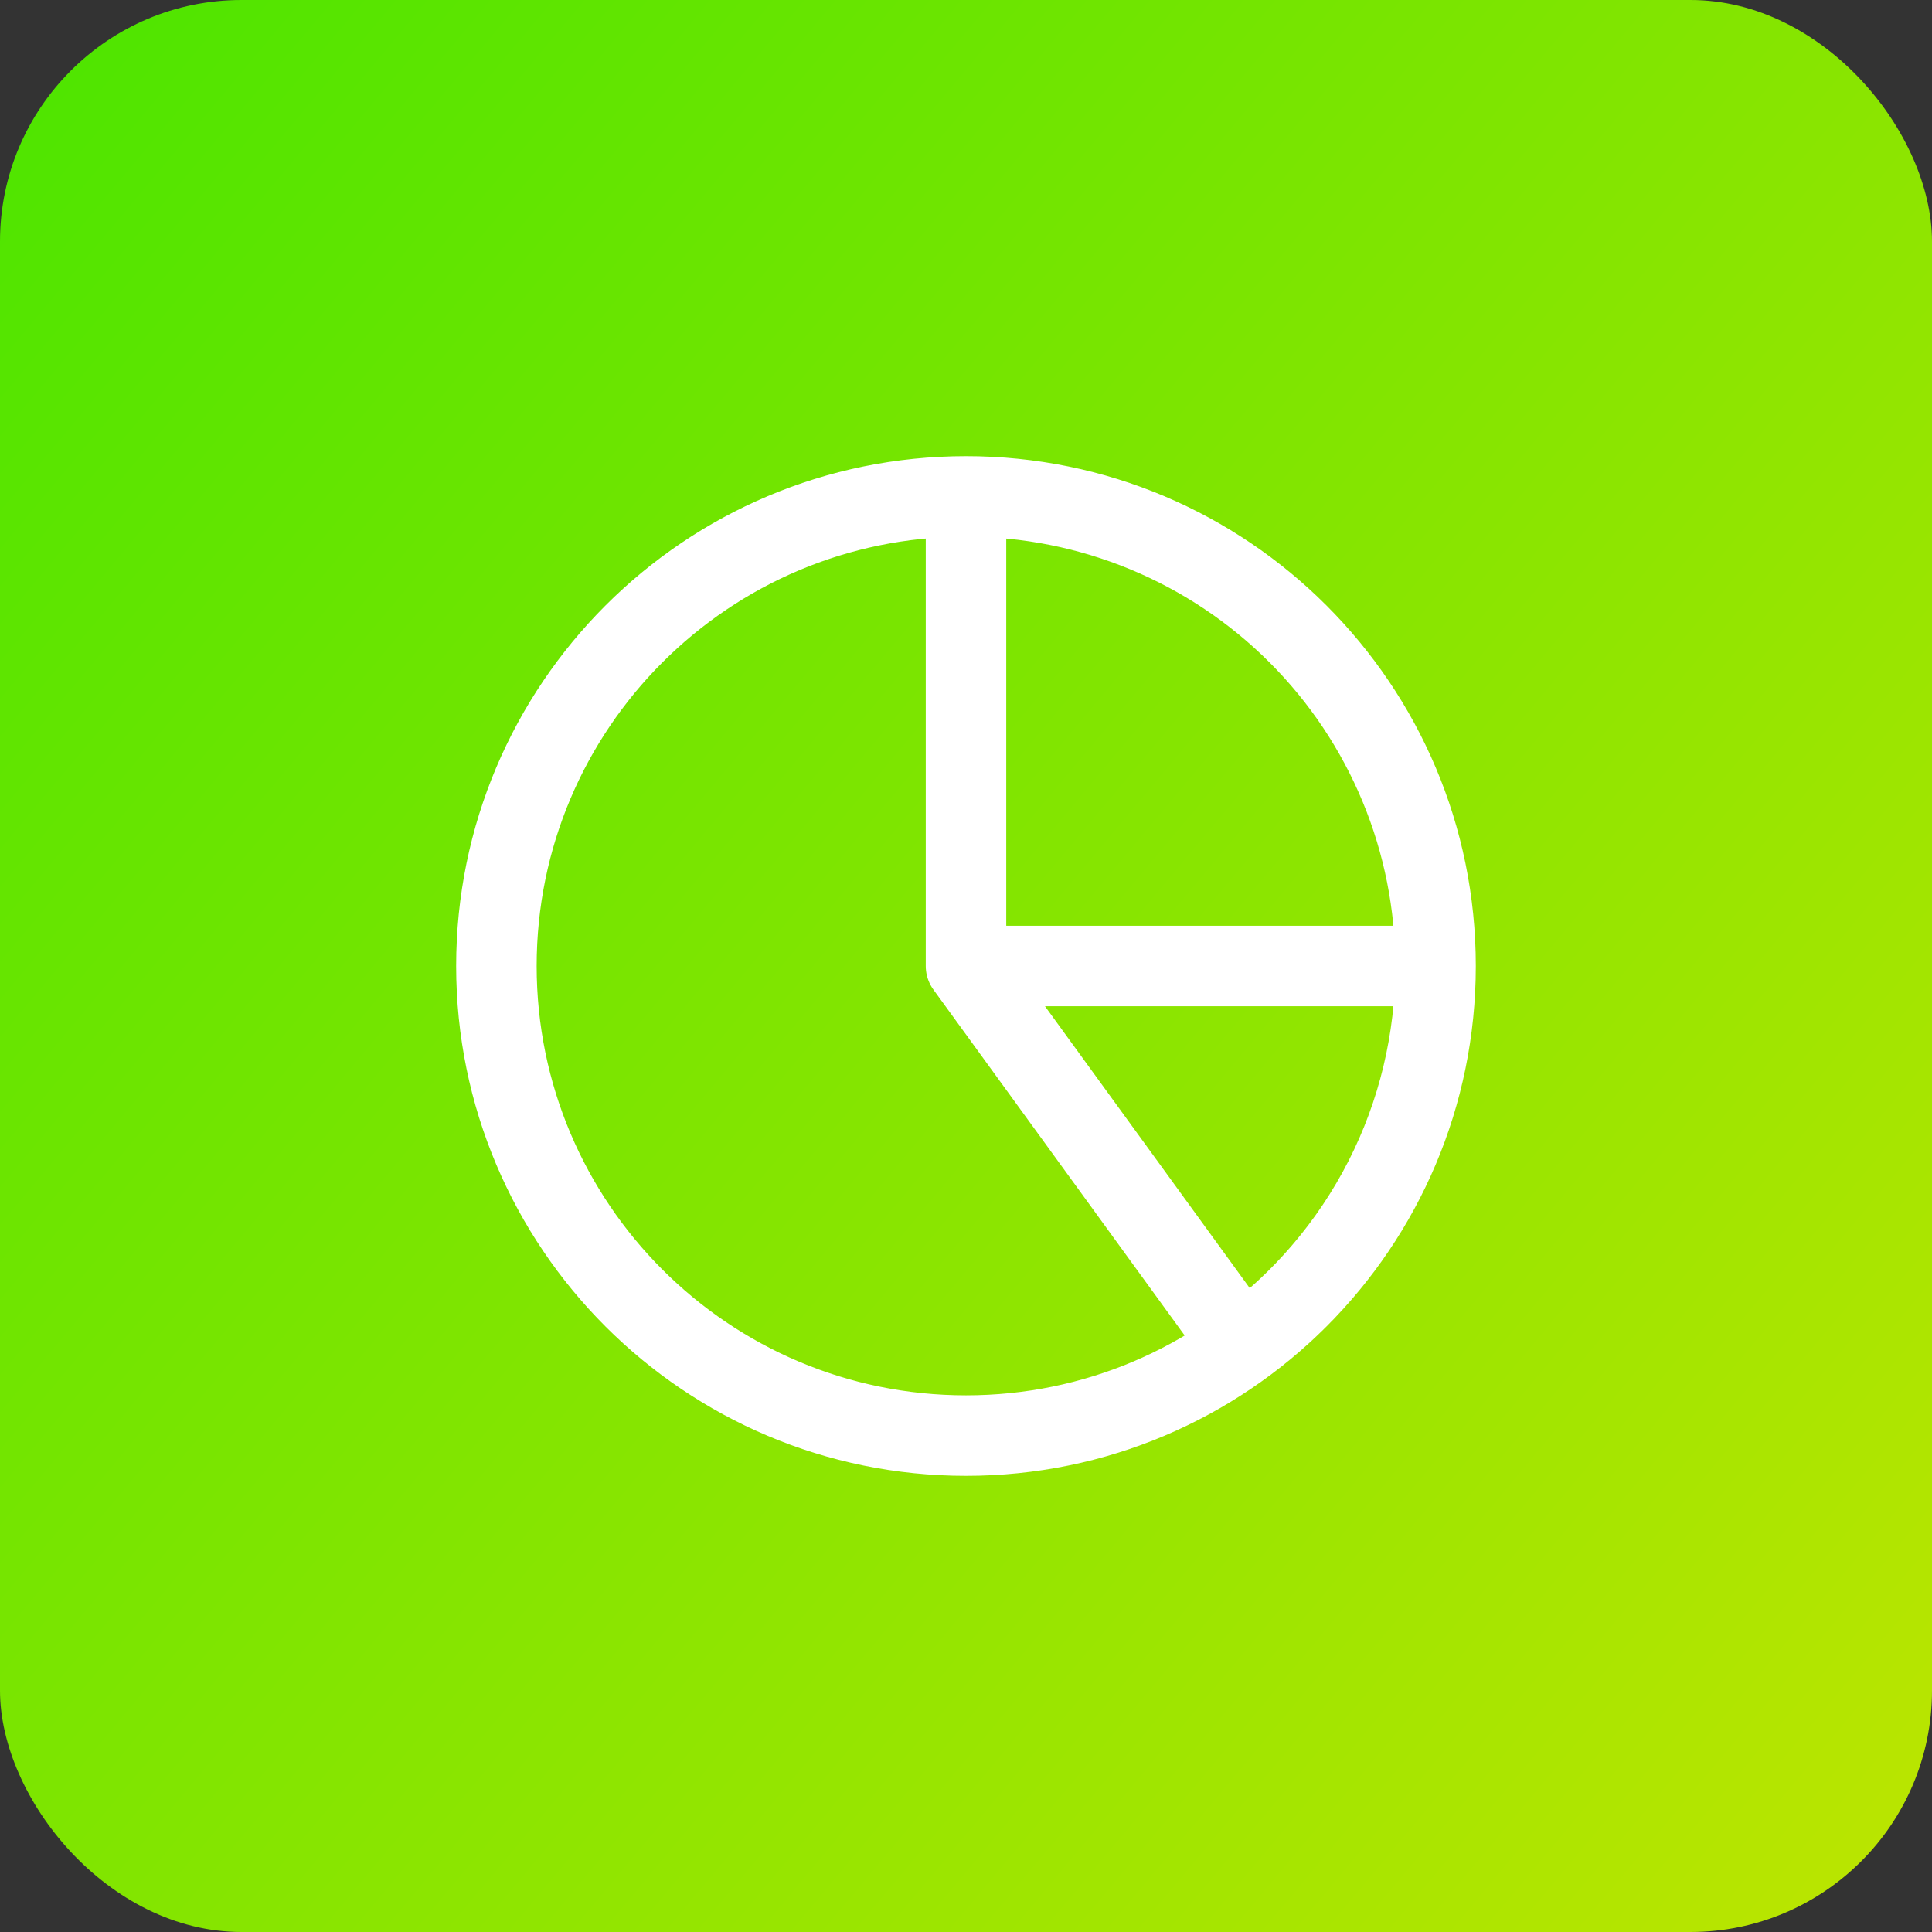
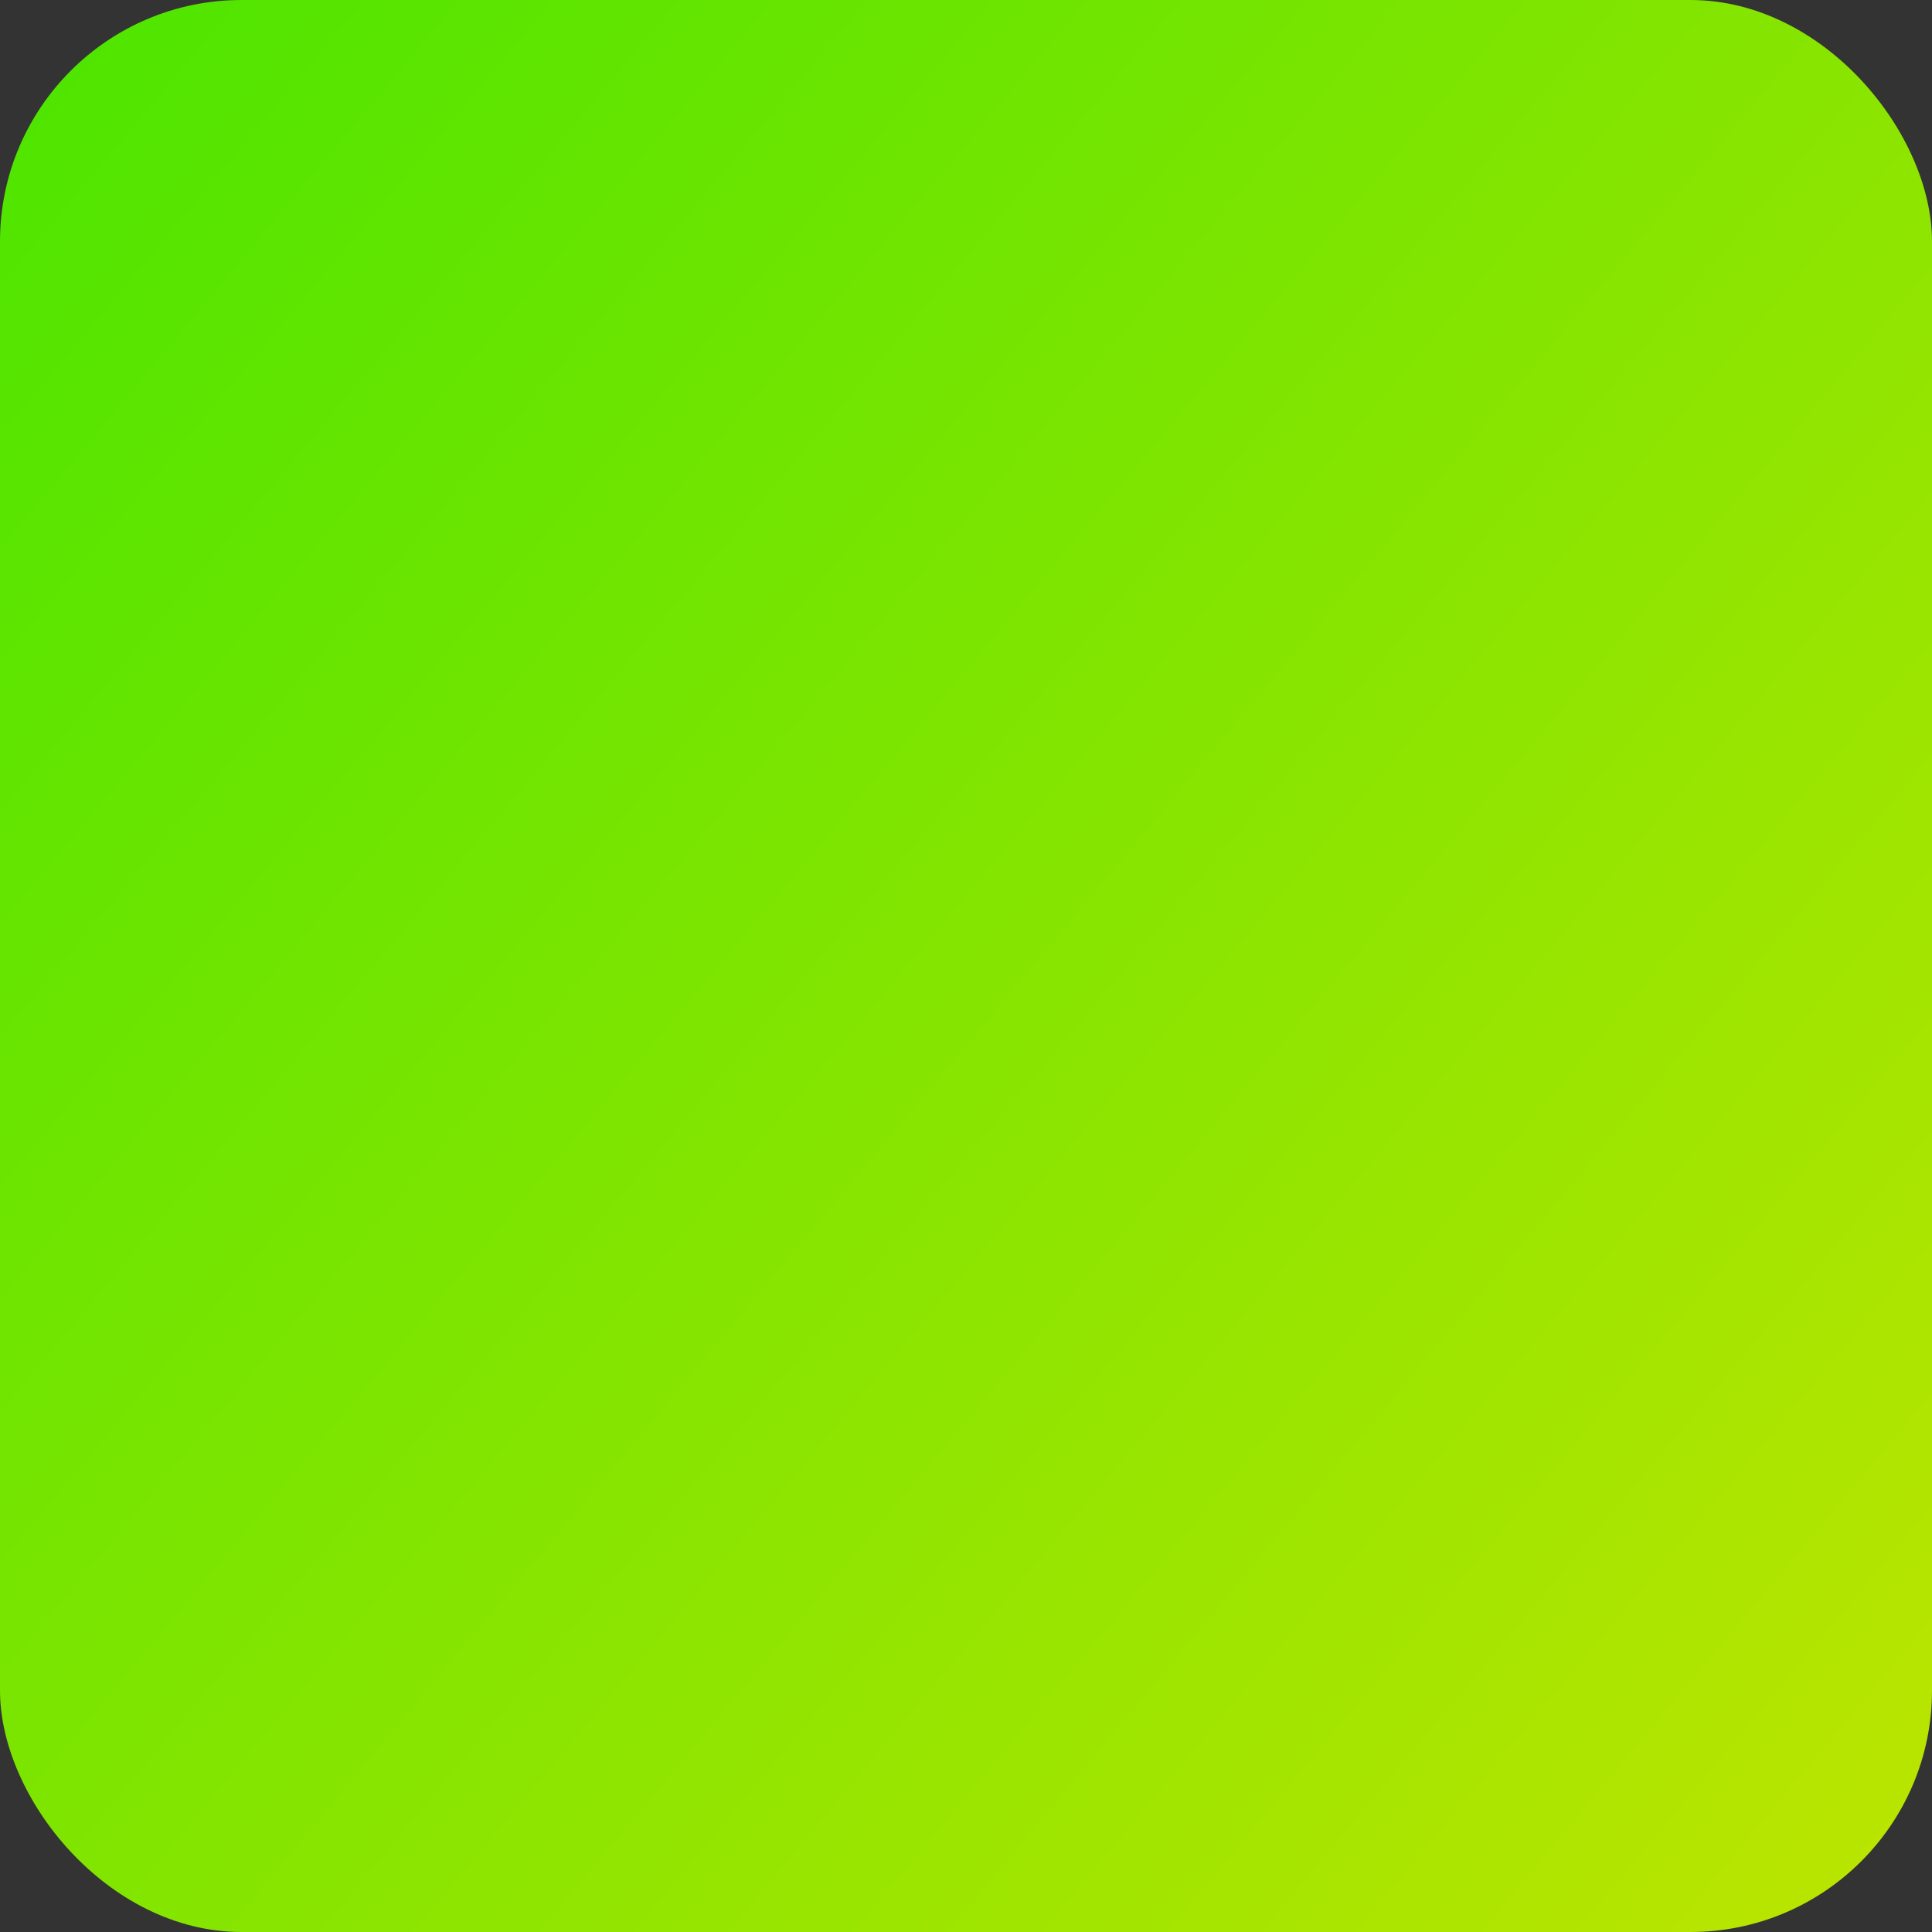
<svg xmlns="http://www.w3.org/2000/svg" width="48" height="48" viewBox="0 0 48 48" fill="none">
  <rect x="0" y="0" width="48" height="48" fill="#333333" stroke="none" />
  <rect width="48" height="48" rx="6" fill="url(#paint0_linear_8960_1861)" />
-   <path d="M24 12.333C25.532 12.333 27.049 12.635 28.464 13.221C29.88 13.808 31.166 14.667 32.249 15.751C33.333 16.834 34.192 18.12 34.778 19.535C35.365 20.951 35.666 22.468 35.666 24M24 12.333V24M24 12.333C17.556 12.333 12.333 17.557 12.333 24C12.333 30.443 17.556 35.667 24 35.667C30.443 35.667 35.666 30.443 35.666 24M24 12.333C30.443 12.333 35.666 17.557 35.666 24M35.666 24L24 24M35.666 24C35.666 25.841 35.231 27.656 34.395 29.297C33.559 30.937 32.347 32.356 30.857 33.439L24 24" stroke="white" stroke-width="2" stroke-linecap="round" stroke-linejoin="round" />
  <defs>
    <linearGradient id="paint0_linear_8960_1861" x1="48.102" y1="48" x2="-3.765" y2="4.623" gradientUnits="userSpaceOnUse">
      <stop stop-color="#BDE500" />
      <stop offset="1" stop-color="#4CE500" />
    </linearGradient>
  </defs>
</svg>